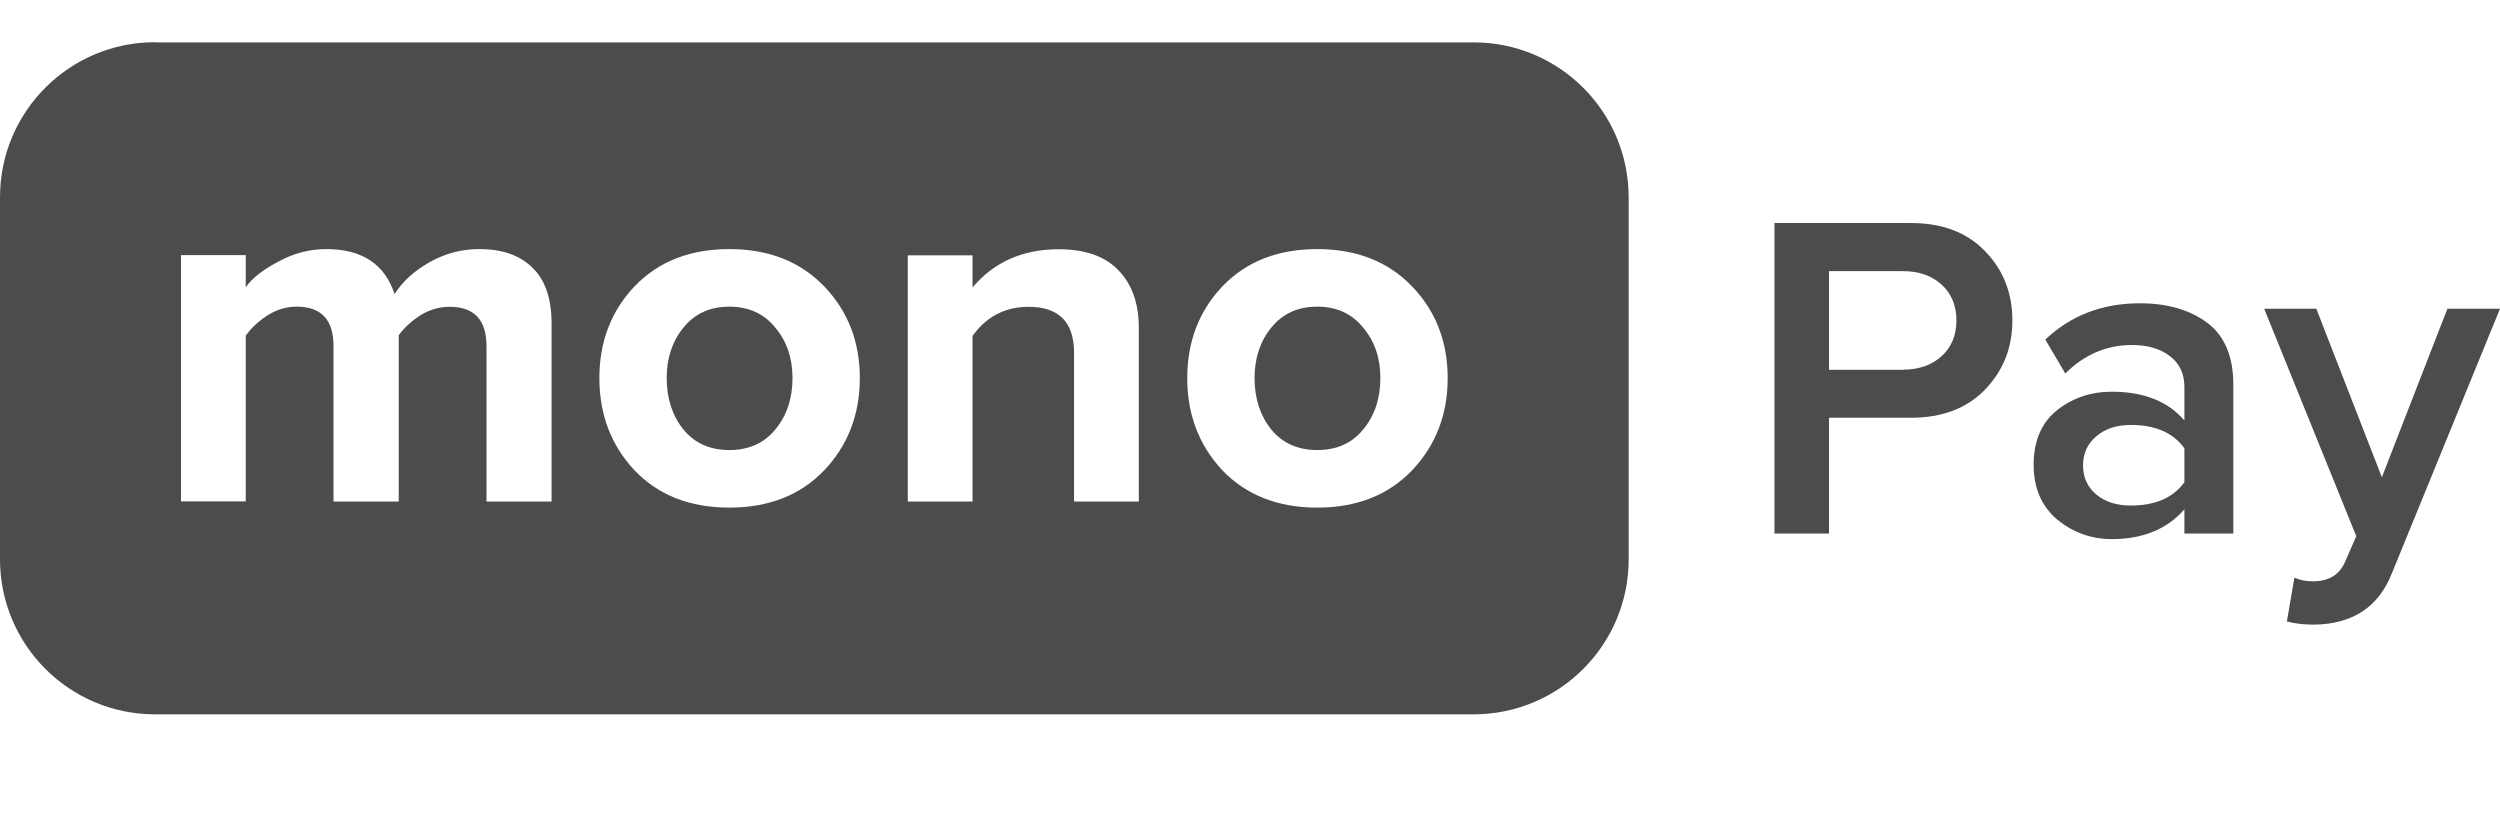
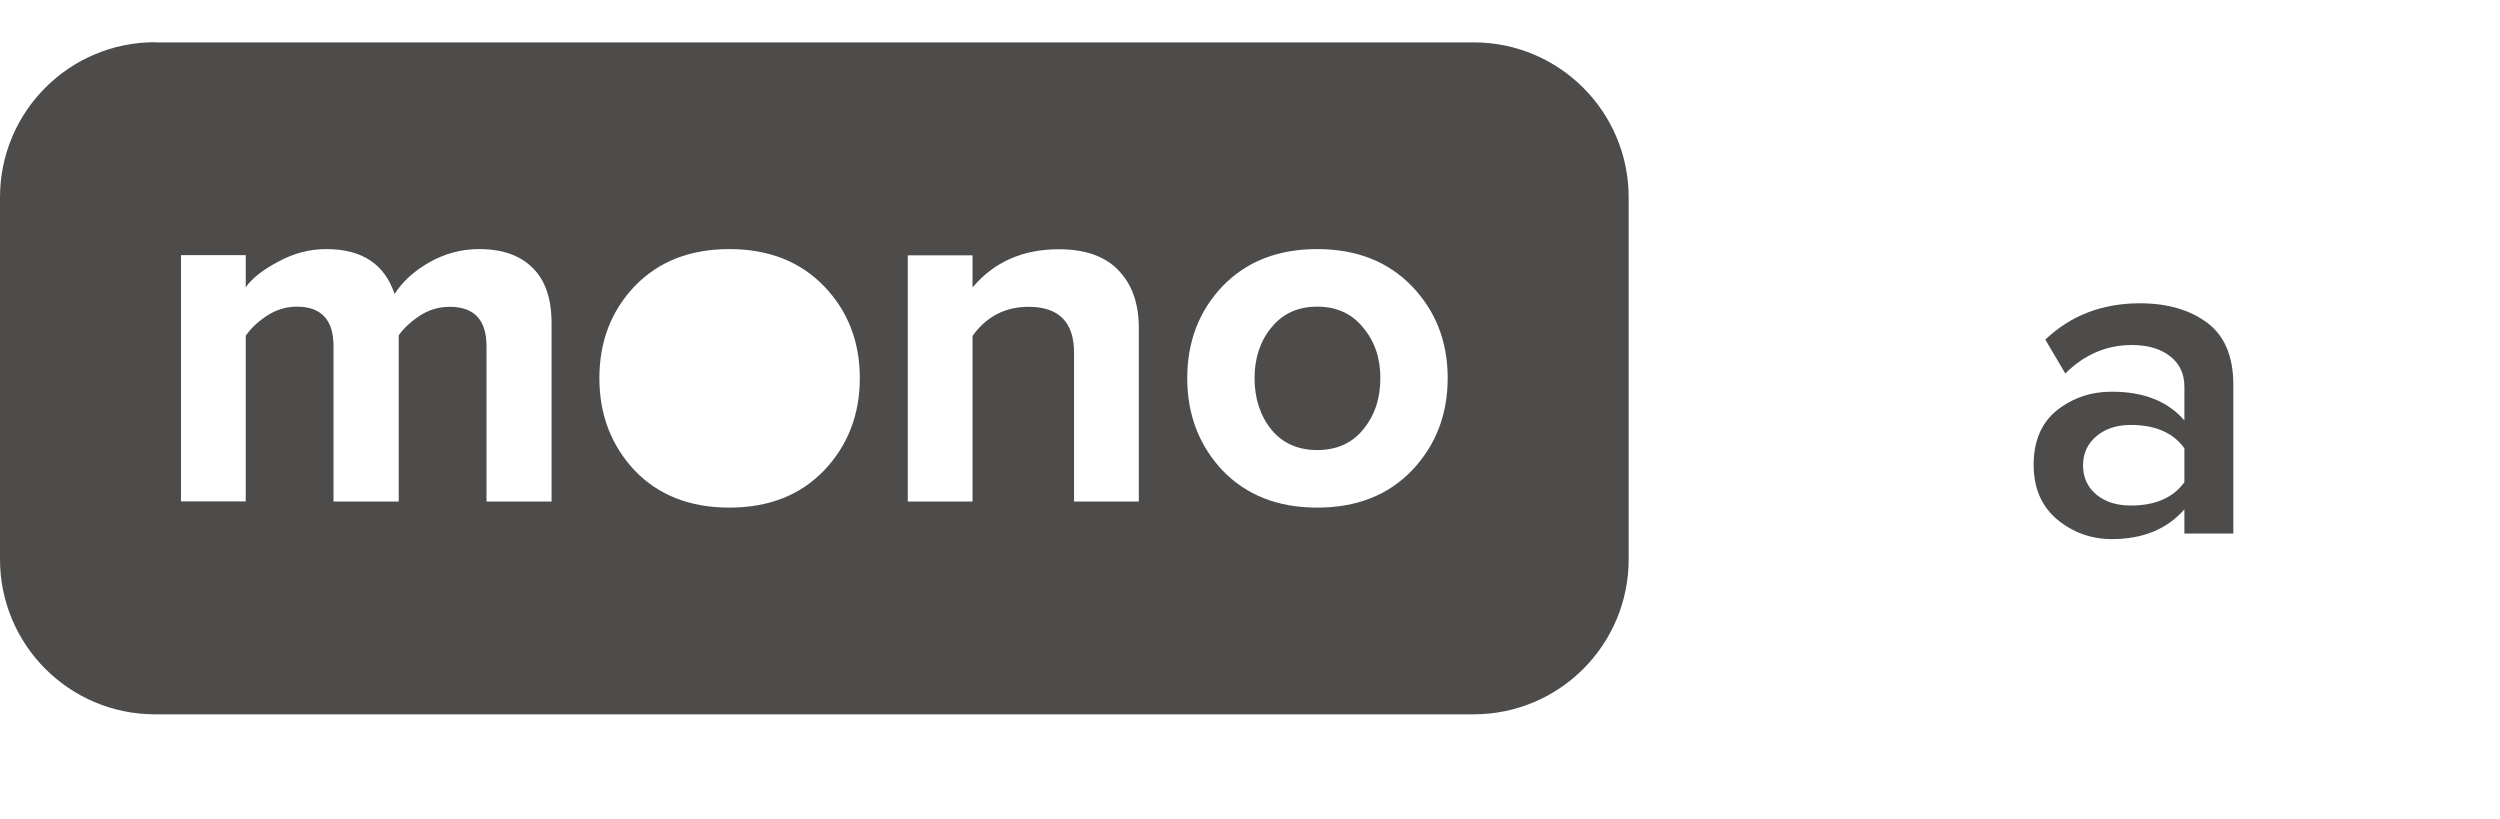
<svg xmlns="http://www.w3.org/2000/svg" id="Слой_1" x="0px" y="0px" viewBox="0 0 1563.7 512" style="enable-background:new 0 0 1563.7 512;" xml:space="preserve">
  <style type="text/css"> .st0{fill:#4D4C4B;} .st1{fill-rule:evenodd;clip-rule:evenodd;fill:#4D4C4B;} </style>
-   <path class="st0" d="M1144,333.7h-34.1V139.5h85.3c19.6,0,35,5.8,46.3,17.5c11.4,11.6,17.2,26.1,17.2,43.4 c0,17.1-5.7,31.5-17.2,43.4c-11.3,11.6-26.7,17.5-46.3,17.5H1144V333.7z M1190.5,231.2c9.7,0,17.7-2.8,23.9-8.4 c6.2-5.6,9.3-13.1,9.3-22.4c0-9.3-3.1-16.8-9.3-22.4c-6.2-5.6-14.2-8.4-23.9-8.4H1144v61.7H1190.5z" />
  <path class="st0" d="M1396.9,333.7h-30.6v-15.1c-10.9,12.4-26,18.6-45.4,18.6c-12.8,0-24.2-4.1-34.1-12.2 c-9.9-8.3-14.8-19.8-14.8-34.3c0-14.9,4.9-26.3,14.6-34.1c9.9-7.8,21.3-11.6,34.3-11.6c20,0,35.1,6,45.4,18v-21c0-8.2-3-14.6-9-19.2 c-6-4.7-14-7-23.9-7c-15.7,0-29.6,5.9-41.6,17.8l-12.5-21.2c15.9-15.1,35.6-22.7,59.1-22.7c17.3,0,31.3,4.1,42.2,12.2 c10.9,8.2,16.3,21.1,16.3,38.7V333.7z M1332.8,316.2c15.3,0,26.5-4.9,33.5-14.6v-21.2c-7-9.7-18.1-14.6-33.5-14.6 c-8.7,0-15.9,2.3-21.5,7c-5.6,4.7-8.4,10.8-8.4,18.3s2.8,13.7,8.4,18.3C1316.9,314,1324.1,316.2,1332.8,316.2z" />
-   <path class="st0" d="M1430.4,388.7l4.7-27.4c3.5,1.6,7.4,2.3,11.6,2.3c9.9,0,16.6-4.1,20.1-12.2l7-16l-57.6-142.3h32.6l41,105.4 l41-105.4h32.9L1495.9,359c-8.3,20.8-24.5,31.3-48.3,31.7C1441.2,390.7,1435.4,390.1,1430.4,388.7z" />
-   <path class="st0" d="M456.2,281.5c-12.1,0-21.7-4.3-28.7-12.8c-7-8.7-10.5-19.5-10.5-32.2c0-12.5,3.5-23.1,10.5-31.6 c7-8.7,16.6-13.1,28.7-13.1c12.1,0,21.7,4.4,28.7,13.1c7.2,8.5,10.8,19,10.8,31.6c0,12.8-3.6,23.5-10.8,32.2 C477.9,277.2,468.3,281.5,456.2,281.5z" />
  <path class="st0" d="M823.9,281.5c-12.1,0-21.7-4.3-28.7-12.8c-7-8.7-10.5-19.5-10.5-32.2c0-12.5,3.5-23.1,10.5-31.6 c7-8.7,16.6-13.1,28.7-13.1c12.1,0,21.7,4.4,28.7,13.1c7.2,8.5,10.8,19,10.8,31.6c0,12.8-3.6,23.5-10.8,32.2 C845.6,277.2,836.1,281.5,823.9,281.5z" />
  <path class="st1" d="M97,26.4c-53.6,0-97,43.4-97,97v226.4c0,53.6,43.4,97,97,97h824.7c53.6,0,97-43.4,97-97V123.5 c0-53.6-43.4-97-97-97H97z M304.2,313.7H345V202.4c0-15.5-3.9-27.1-11.8-34.8c-7.9-7.9-19-11.8-33.5-11.8c-11.1,0-21.5,2.8-31.2,8.3 c-9.6,5.5-16.8,12.1-21.7,19.8c-6.2-18.7-20.4-28.1-42.7-28.1c-10.6,0-20.7,2.7-30.3,8c-9.6,5.1-16.3,10.4-20.1,15.9v-20.1h-40.5 v154h40.5V210c3.4-4.9,8-9.1,13.7-12.8c5.7-3.6,11.8-5.4,18.2-5.4c15.3,0,23,8.2,23,24.6v97.3h40.8v-104c3.4-4.7,7.9-8.8,13.4-12.4 c5.7-3.6,11.9-5.4,18.5-5.4c15.3,0,23,8.2,23,24.6V313.7z M456.2,317.5c24.7,0,44.4-7.8,59.3-23.3c14.9-15.7,22.3-35,22.3-57.7 c0-22.7-7.4-41.9-22.3-57.4c-14.9-15.5-34.7-23.3-59.3-23.3c-24.7,0-44.4,7.8-59.3,23.3c-14.7,15.5-22,34.7-22,57.4 c0,22.7,7.3,42,22,57.7C411.7,309.7,431.5,317.5,456.2,317.5z M712.3,313.7h-40.5v-93.1c0-19.1-9.5-28.7-28.4-28.7 c-14.7,0-26.4,6.1-35.1,18.2v103.6h-40.5v-154h40.5v20.1c13.4-15.9,31.4-23.9,53.9-23.9c16.6,0,29,4.4,37.3,13.1 c8.5,8.7,12.8,20.7,12.8,36V313.7z M823.9,317.5c24.7,0,44.4-7.8,59.3-23.3c14.9-15.7,22.3-35,22.3-57.7c0-22.7-7.4-41.9-22.3-57.4 c-14.9-15.5-34.7-23.3-59.3-23.3c-24.7,0-44.4,7.8-59.3,23.3c-14.7,15.5-22,34.7-22,57.4c0,22.7,7.3,42,22,57.7 C779.5,309.7,799.3,317.5,823.9,317.5z" />
</svg>